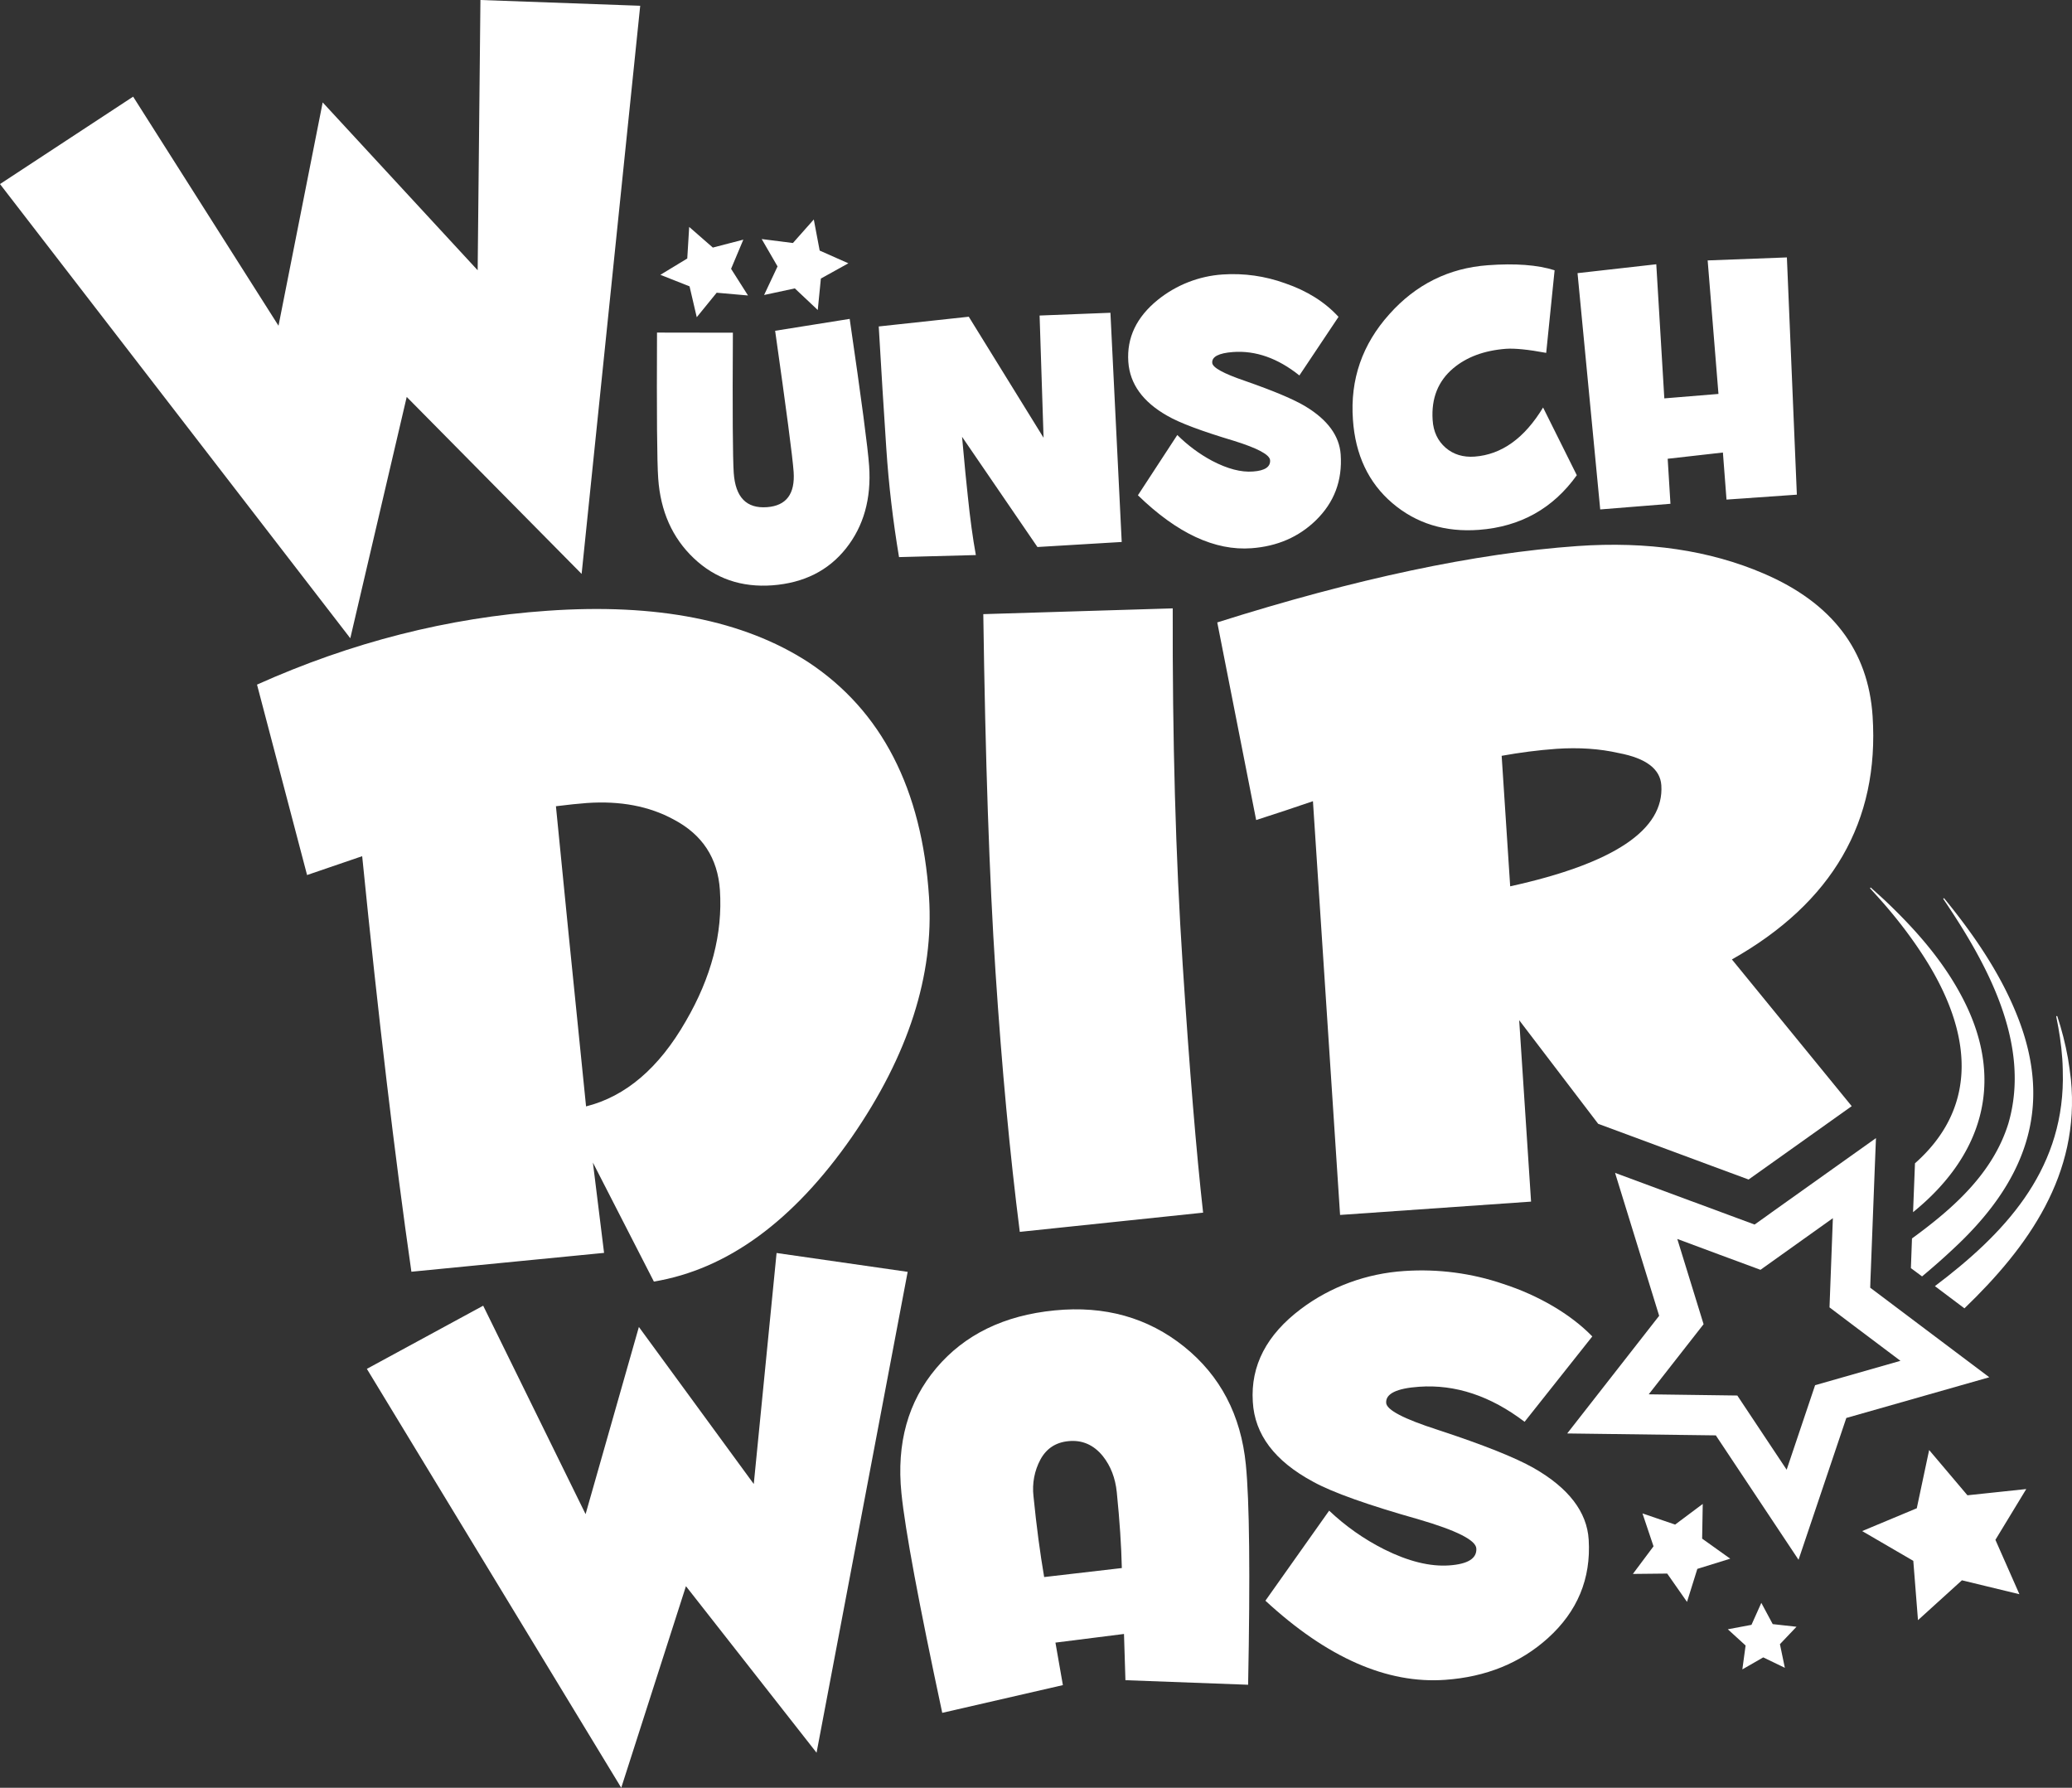
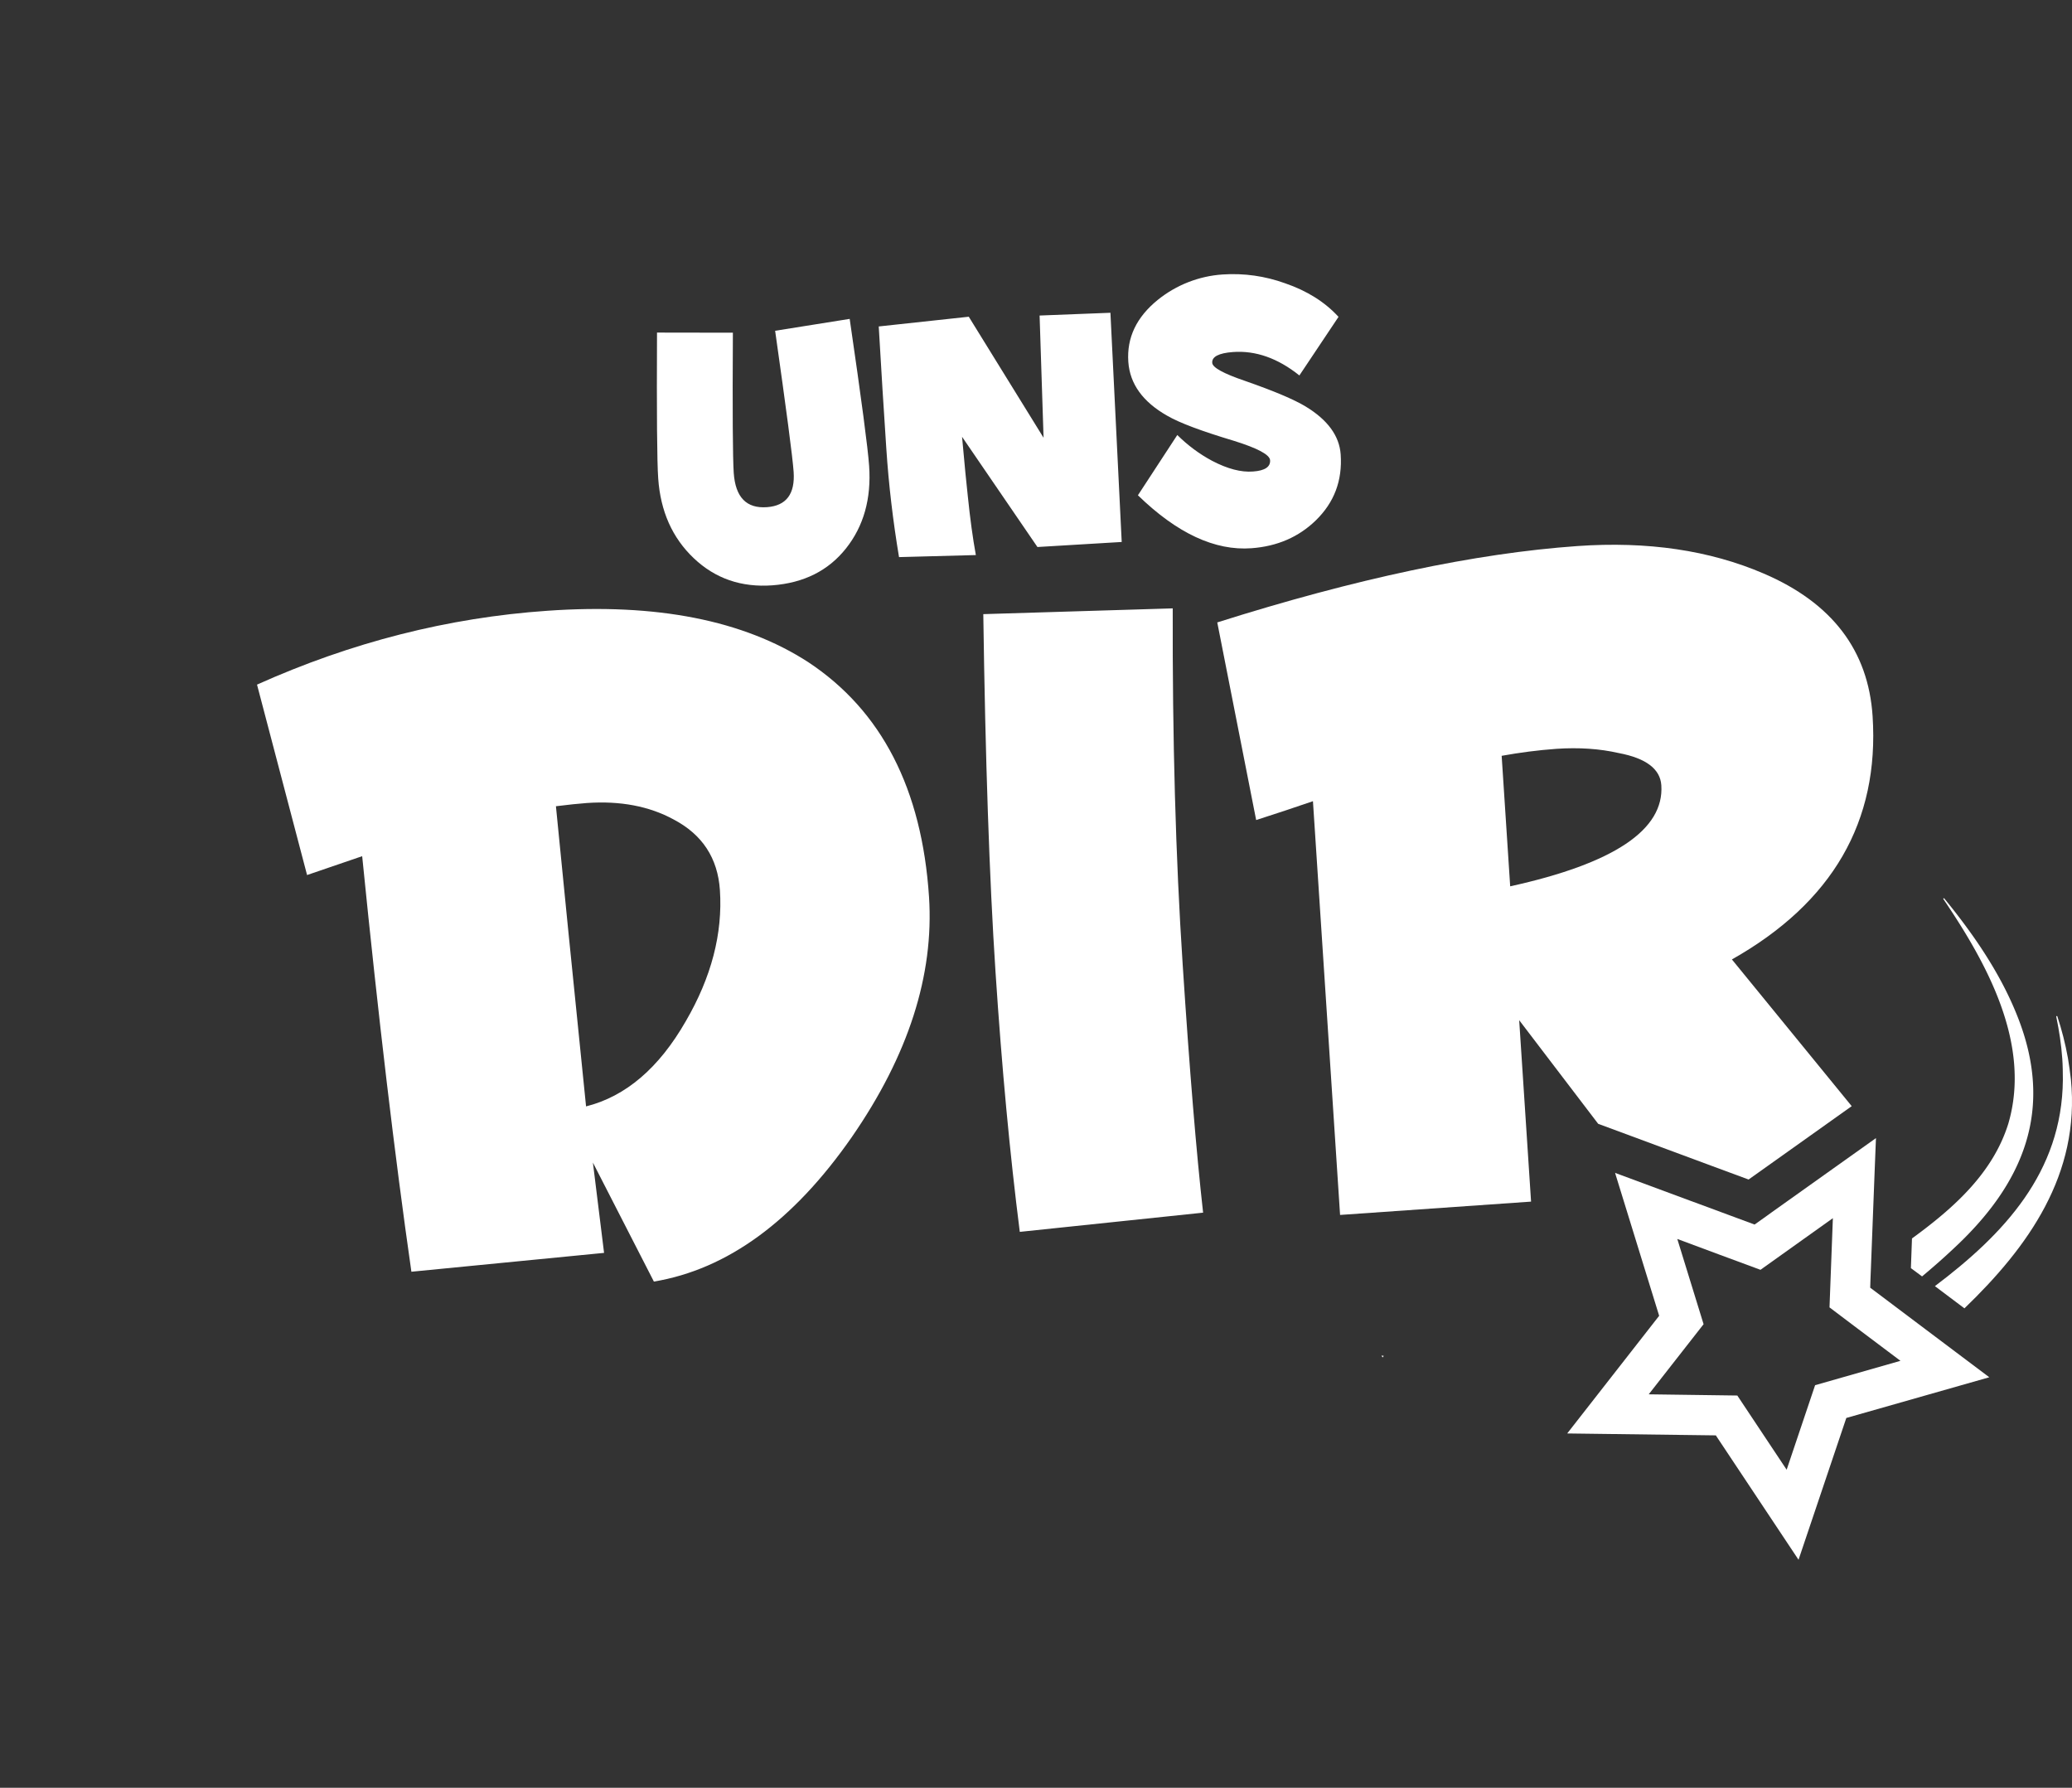
<svg xmlns="http://www.w3.org/2000/svg" xml:space="preserve" x="0" y="0" version="1.1" viewBox="0 0 172.6 148.9">
  <rect x="0" y="0" width="172.6" height="148.9" fill="#333333" stroke="none" />
-   <path fill="#fff" d="m159.36 100.96.16-4.07c4.93-4.36 5.02-10.17 1.12-16.6-1.2-1.96-2.63-3.83-4.17-5.54l-.67-.74a.048.048 0 0 1 0-.07c.02-.02.04-.02.06 0 .28.26.84.76 1.11 1.01 2.57 2.43 4.95 5.11 6.58 8.3 3.59 6.99 1.42 13.17-4.19 17.71z" />
  <path fill="#fff" d="M162.64 104.08c-.83.78-1.68 1.52-2.53 2.23l-.93-.69.09-2.47c3.44-2.51 6.74-5.42 8.03-9.58 1.93-6.62-1.78-13.32-5.41-18.68a.062.062 0 0 1 .01-.07c.02-.01.05-.01.06.01 2.41 2.95 4.65 6.18 6.08 9.78 3.13 7.83.52 14.02-5.4 19.47z" />
  <path fill="#fff" d="m163.64 108.97-1.25-.94-1.21-.91c5.74-4.33 10.59-9.46 10.66-17.18 0-.5-.01-1.26-.05-1.76-.08-1.17-.26-2.34-.5-3.5-.01-.03.01-.05.04-.06.02 0 .05.01.05.03.37 1.13.67 2.29.88 3.47.09.5.19 1.27.25 1.79.78 7.9-3.55 13.94-8.87 19.06zM74.89 46.4l6.4-.17c-.26-1.42-.48-3.05-.67-4.9-.11-.97-.27-2.62-.48-4.95l6.28 9.18 7.02-.42-.94-19.09-5.9.23.33 10.18-6.23-10.08-7.5.81c.21 3.63.42 7.02.63 10.16.2 3.04.56 6.06 1.06 9.05zM66.11 39.29c.13 1.85-.61 2.83-2.21 2.95-1.72.13-2.64-.82-2.78-2.86-.08-1.22-.11-5.11-.07-11.67l-6.32-.01c-.03 6.72 0 10.77.1 12.15.19 2.73 1.17 4.94 2.96 6.64 1.79 1.7 3.97 2.45 6.56 2.26 2.61-.2 4.65-1.22 6.12-3.07 1.47-1.85 2.12-4.14 1.93-6.87-.1-1.46-.64-5.54-1.62-12.25l-6.21.99c.93 6.56 1.45 10.47 1.54 11.74zM82.93 80.99c.52 7.9 1.19 15.1 2.02 21.61l15.27-1.6c-.56-4.99-1.13-11.87-1.7-20.65-.59-8.95-.86-18.85-.83-29.68l-15.78.48c.17 12 .5 21.95 1.02 29.84zM97.22 34.62c1.03.6 2.88 1.29 5.55 2.09 1.99.62 3 1.16 3.03 1.62.04.55-.43.87-1.41.94-1 .08-2.14-.22-3.42-.89-1.07-.57-2.04-1.3-2.9-2.15l-3.28 5.02c3.26 3.17 6.42 4.64 9.47 4.41 2.14-.16 3.92-.93 5.35-2.32 1.53-1.49 2.22-3.31 2.07-5.49-.11-1.55-1.08-2.88-2.93-4-.96-.58-2.64-1.29-5.05-2.13-1.79-.61-2.7-1.11-2.72-1.5-.04-.51.54-.81 1.72-.9 1.89-.14 3.74.51 5.54 1.95l3.26-4.88c-1.14-1.24-2.62-2.17-4.46-2.8-1.66-.6-3.43-.85-5.19-.73-1.97.13-3.86.87-5.4 2.11-1.78 1.44-2.6 3.16-2.46 5.17.13 1.84 1.21 3.33 3.23 4.48zM115.17 113.06l-.09-.16.19.03zM70.96 94.7c-4.87 7-10.37 11.02-16.49 12.04l-5.08-9.91.93 7.52-16.05 1.57c-1.38-9.6-2.75-21.14-4.1-34.61l-4.59 1.57-4.17-15.86c7.87-3.53 15.93-5.58 24.18-6.15 9.11-.64 16.35.79 21.74 4.28 6.11 4.04 9.47 10.56 10.06 19.56.42 6.51-1.72 13.18-6.43 19.99zM59.97 74.14c-.18-2.67-1.46-4.63-3.86-5.89-2.04-1.11-4.45-1.56-7.21-1.37-.69.05-1.55.14-2.59.27.54 5.56 1.38 13.89 2.51 25 3.3-.83 6.07-3.19 8.31-7.1 2.13-3.66 3.08-7.3 2.84-10.91z" />
-   <path fill="#fff" d="m64.69 104.36-1.9 19.24-9.57-13.08-4.44 15.59-8.53-17.36-9.69 5.26 21.19 34.89 5.39-16.79 10.88 13.87 7.59-40.05zM103.97 140.32l-10.22-.38-.12-3.85-5.71.72.62 3.54-10.05 2.31c-1.95-9.12-3.09-15.22-3.4-18.3-.42-4.16.55-7.63 2.91-10.42 2.36-2.79 5.65-4.39 9.86-4.8 4.17-.41 7.76.6 10.78 3.02 3.01 2.42 4.73 5.69 5.14 9.82.3 3 .37 9.11.19 18.34zm-10.52-9.72c-.04-1.83-.18-3.93-.42-6.31-.12-1.19-.51-2.19-1.16-3.01-.77-.95-1.73-1.36-2.86-1.25-1.06.1-1.84.61-2.34 1.53-.5.93-.7 1.99-.58 3.05.25 2.51.55 4.76.89 6.74l6.47-.75zM48.45 47.8 53.33.48 40.02 0l-.23 22.51L26.88 8.53l-3.68 18.6L11.09 8.05 0 15.33l29.18 37.83 4.7-20.1zM57.41 18.9l1.97 1.72 2.54-.66-1.02 2.43 1.41 2.22-2.61-.23-1.66 2.04-.6-2.57-2.43-.96 2.24-1.36zM67.79 18.28l.49 2.59 2.39 1.06-2.29 1.27-.26 2.62-1.91-1.8-2.56.55 1.12-2.38-1.32-2.28 2.6.33zM141.84 125.26l-.05 2.89 2.34 1.67-2.74.85-.86 2.75-1.65-2.36-2.86.03 1.72-2.3-.92-2.74 2.72.93zM160.7 120.77l3.19 3.77 4.9-.52-2.57 4.23 2 4.53-4.79-1.16-3.66 3.32-.39-4.94-4.26-2.48 4.55-1.9zM146.72 133.5l.95 1.77 1.98.22-1.38 1.45.41 1.97-1.8-.87-1.74 1 .27-1.99-1.48-1.35 1.97-.37z" />
  <path fill="#fff" fill-rule="evenodd" d="m144.27 79.91 9.98 12.22-7.76 5.52-.83.59-3.03-1.12-6.77-2.51-2.73-1.01-6.58-8.63.99 15.11-15.91 1.11-2.26-34.46c-1.52.52-3.1 1.05-4.73 1.57l-3.24-16.46c11.51-3.64 21.5-5.76 29.99-6.36 5.85-.41 11.02.35 15.53 2.29 5.69 2.44 8.71 6.4 9.07 11.88.57 8.77-3.34 15.53-11.72 20.26zm-5.88-14.51c-.09-1.35-1.27-2.25-3.55-2.68-1.58-.36-3.31-.48-5.21-.35-1.52.11-3.04.31-4.54.58l.71 10.87c8.64-1.9 12.84-4.71 12.59-8.42z" clip-rule="evenodd" />
  <path fill="#fff" d="m165.71 114.71-11.91 3.39-3.98 11.81-6.89-10.36-12.38-.16 7.66-9.8-3.62-11.73-.05-.18.17.07 6.15 2.28.63.23 2.59.96 2.08.77 1.11-.79.33-.24 6.14-4.37 2.53-1.8-.11 2.76-.31 8.05-.04 1.01-.02.64.6.45 4 3.01 2.46 1.85 2.86 2.15zm-7.4-1.37-3.91-2.94-2-1.51.09-2.4.19-5.03-4.67 3.33-1.36.97-3.49-1.29-3.44-1.28 2.19 7.1-4.57 5.84 7.38.1 4.11 6.18 2.37-7.04 7.11-2.03z" />
-   <path fill="#fff" d="M109.4 123.42c1.62.89 4.55 1.93 8.79 3.13 3.15.92 4.75 1.73 4.79 2.42.05.83-.7 1.3-2.26 1.41-1.59.11-3.4-.33-5.42-1.34-1.69-.85-3.23-1.94-4.58-3.22l-5.31 7.5c5.13 4.74 10.13 6.94 14.98 6.59 3.4-.24 6.25-1.4 8.55-3.47 2.46-2.22 3.6-4.95 3.4-8.2-.14-2.31-1.67-4.31-4.58-5.97-1.51-.86-4.18-1.93-7.99-3.18-2.83-.91-4.27-1.66-4.3-2.25-.05-.76.87-1.21 2.75-1.34 3.01-.21 5.94.76 8.78 2.92l5.64-7.11c-1.79-1.85-4.5-3.43-7.41-4.37-2.63-.9-5.44-1.27-8.24-1.08-3.14.2-6.15 1.3-8.62 3.16-2.86 2.15-4.2 4.72-4.01 7.73.15 2.73 1.83 4.95 5.04 6.67zM139.15 41.96l-.23-3.75 4.6-.52.3 3.92 5.86-.41-.83-19.76-6.6.25.9 11.12-4.51.37-.67-11.17-6.56.74 1.89 19.68zM115.98 41.9c1.99 1.7 4.4 2.44 7.22 2.23 3.45-.26 6.17-1.78 8.15-4.55l-2.81-5.64c-1.55 2.56-3.45 3.92-5.7 4.09-.96.07-1.77-.18-2.42-.74-.65-.57-1.02-1.33-1.08-2.31-.12-1.8.45-3.24 1.72-4.31 1.12-.94 2.58-1.48 4.39-1.62.73-.05 1.85.06 3.35.34l.7-6.88c-1.42-.45-3.28-.59-5.57-.42-3.25.24-5.98 1.6-8.18 4.06-2.27 2.52-3.29 5.45-3.05 8.8.2 2.94 1.3 5.26 3.28 6.95z" />
</svg>